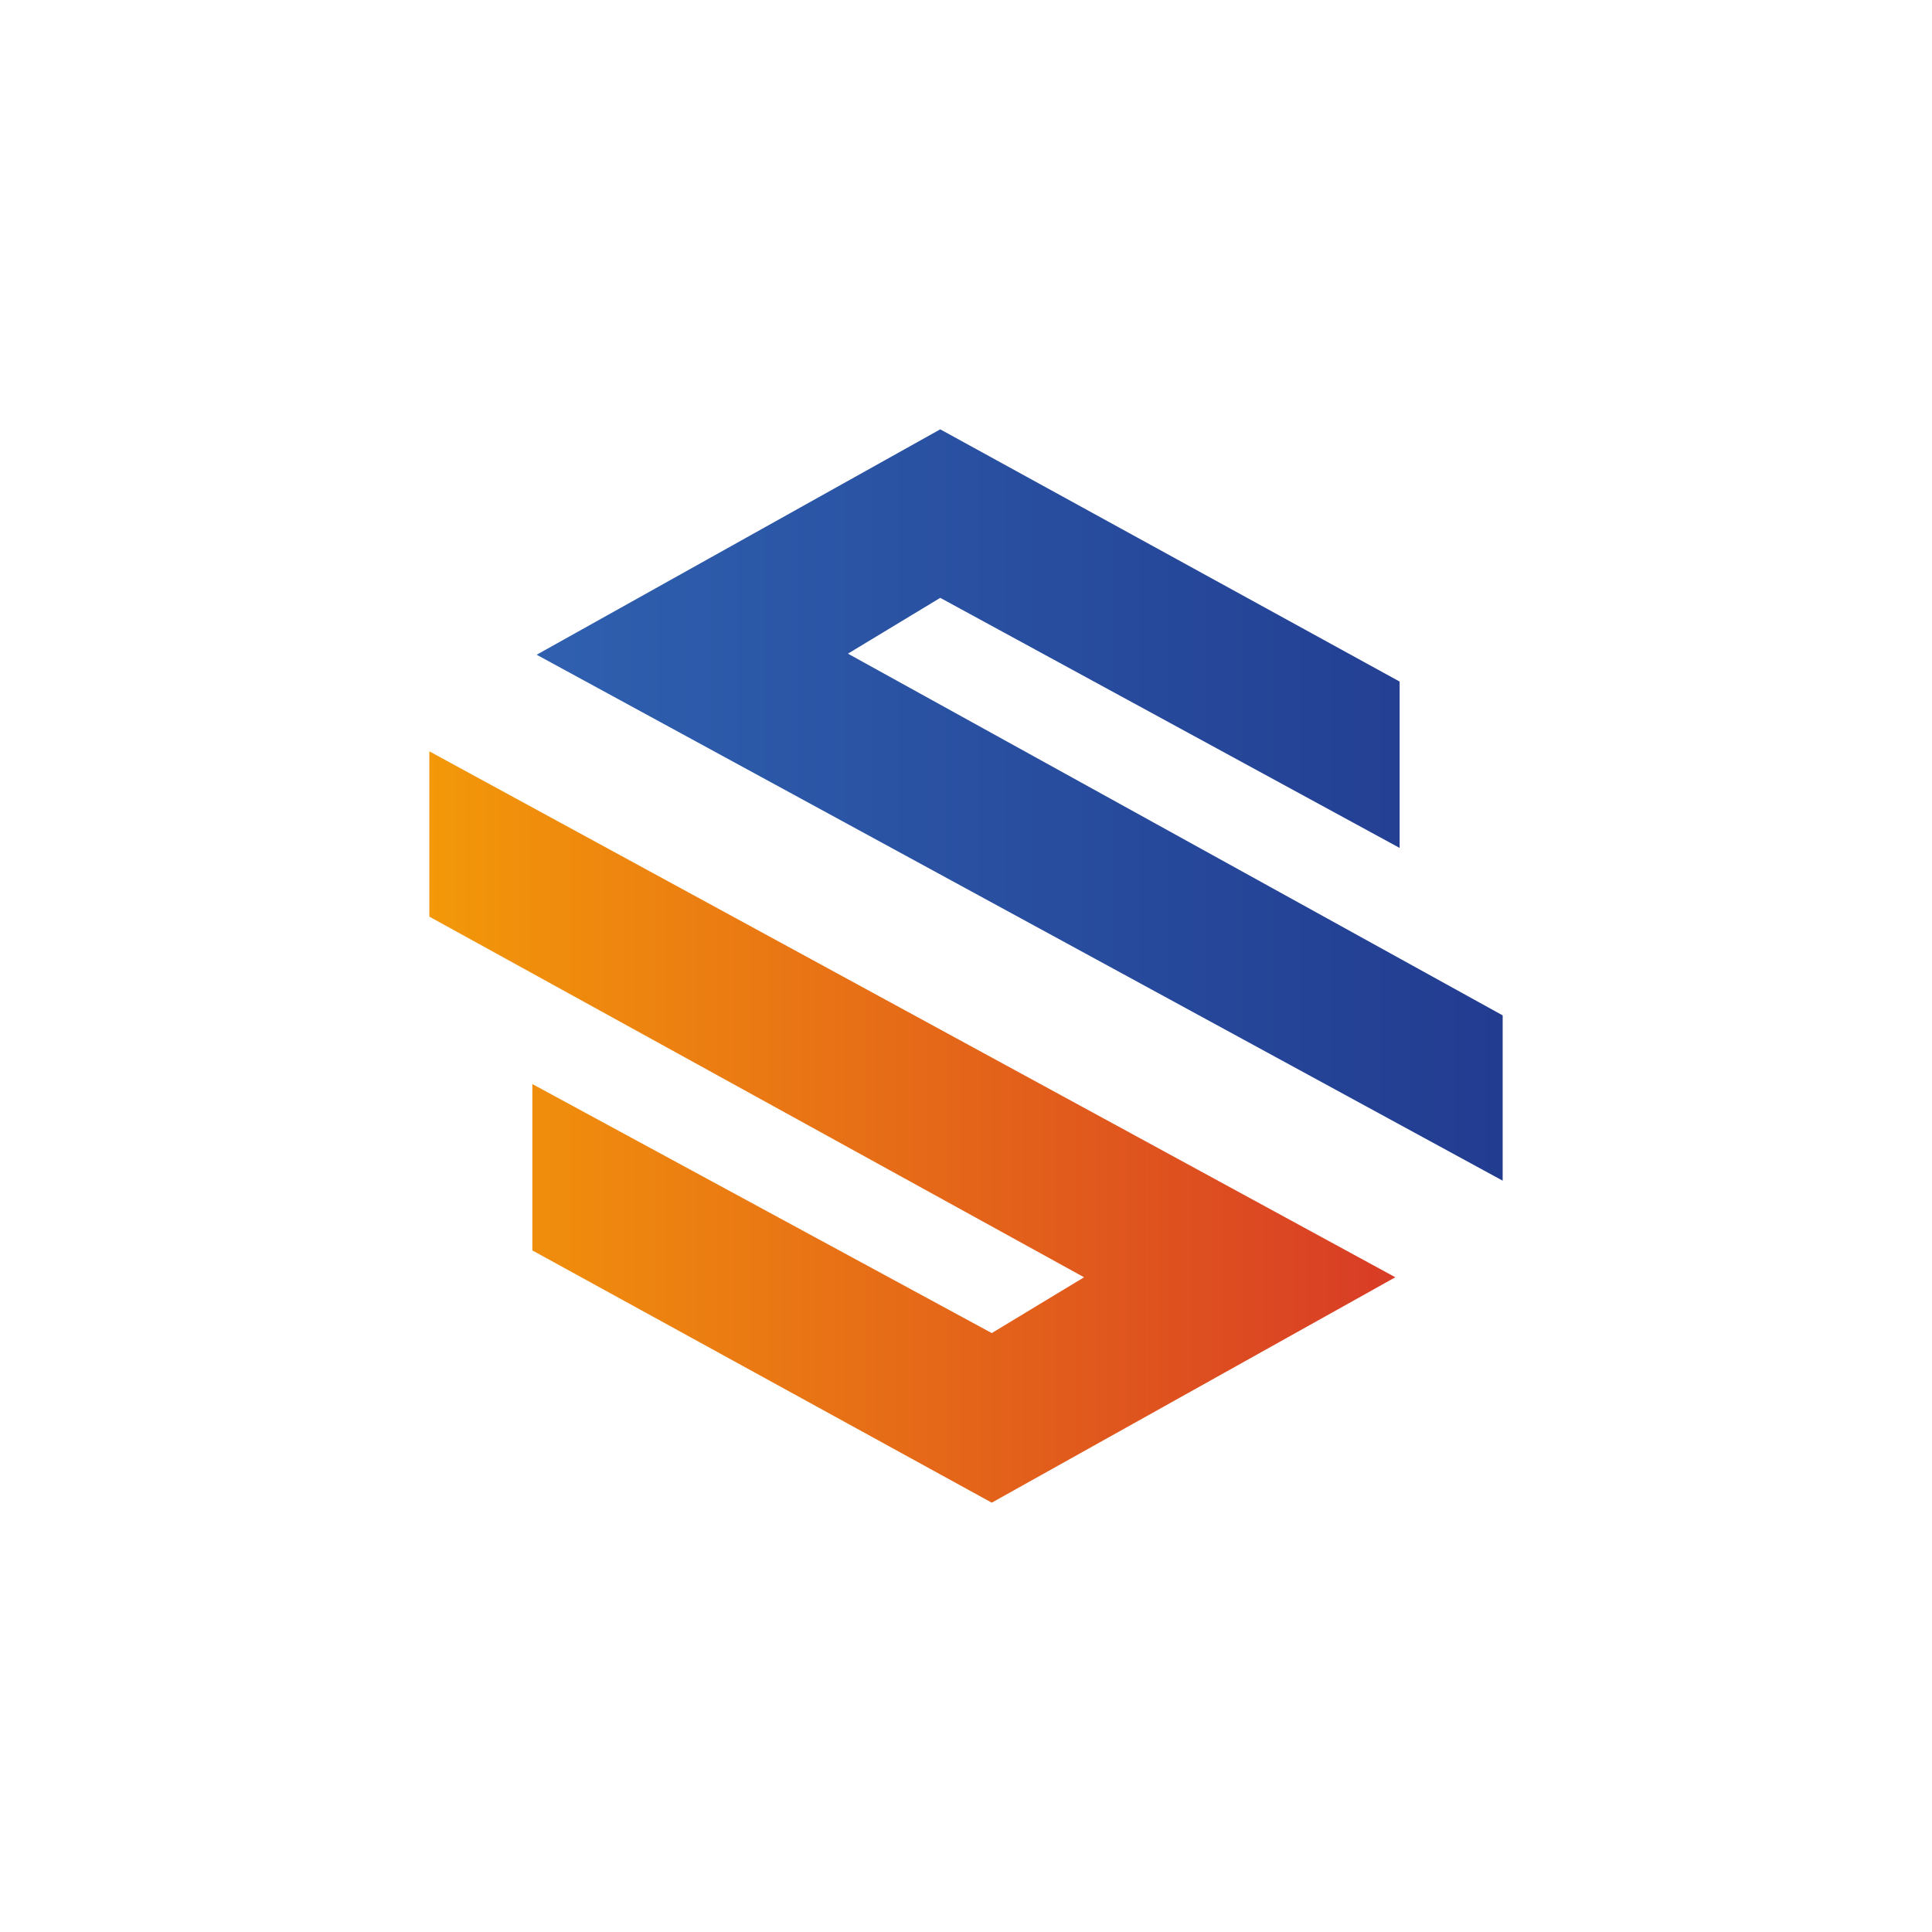
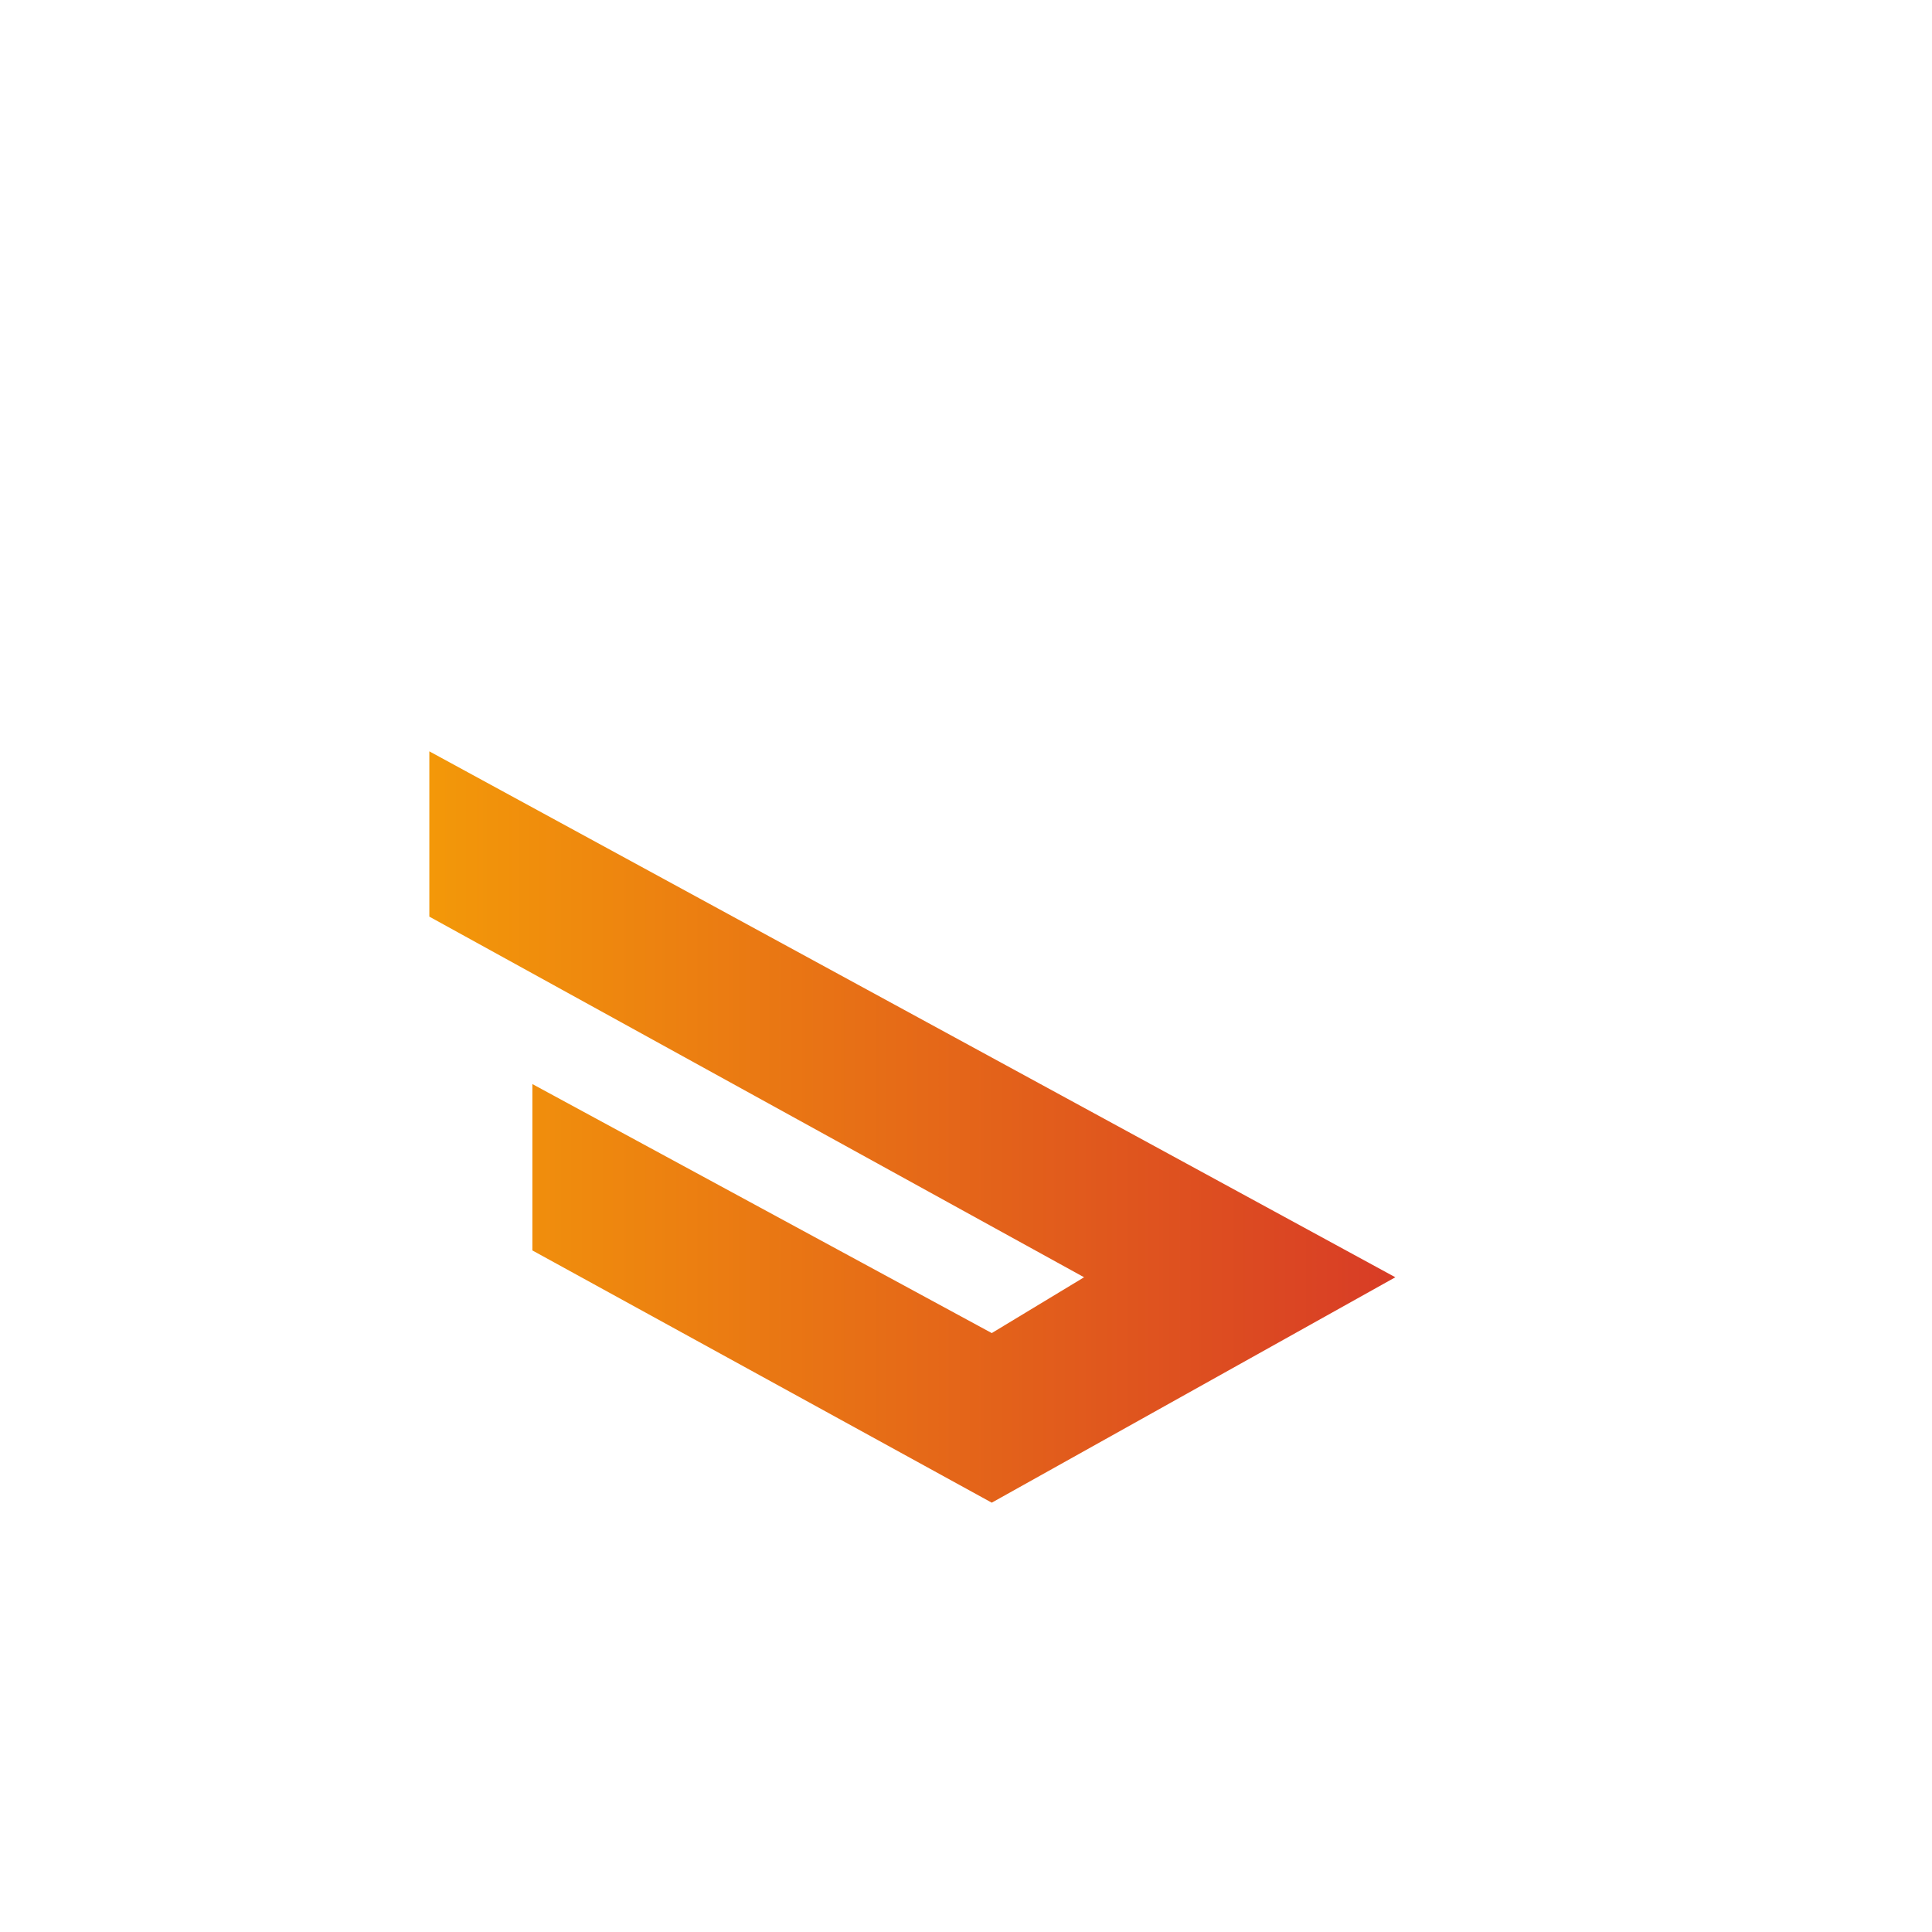
<svg xmlns="http://www.w3.org/2000/svg" width="18" height="18">
-   <path fill="url(#a)" d="M13.04 6.35V7.9L8.76 5.57l-.86.52L14 9.46V11L5 6.1 8.76 4z" />
  <path fill="url(#b)" d="M4.96 11.65V10.1l4.28 2.32.86-.52L4 8.54V7l9 4.9L9.24 14z" />
  <defs>
    <linearGradient id="a" x1="5" x2="14" y1="6.22" y2="6.22" gradientUnits="userSpaceOnUse">
      <stop stop-color="#2F60AF" />
      <stop offset="1" stop-color="#223C90" />
    </linearGradient>
    <linearGradient id="b" x1="13" x2="4" y1="7" y2="7" gradientUnits="userSpaceOnUse">
      <stop stop-color="#D83C26" />
      <stop offset="1" stop-color="#F39809" />
    </linearGradient>
  </defs>
</svg>